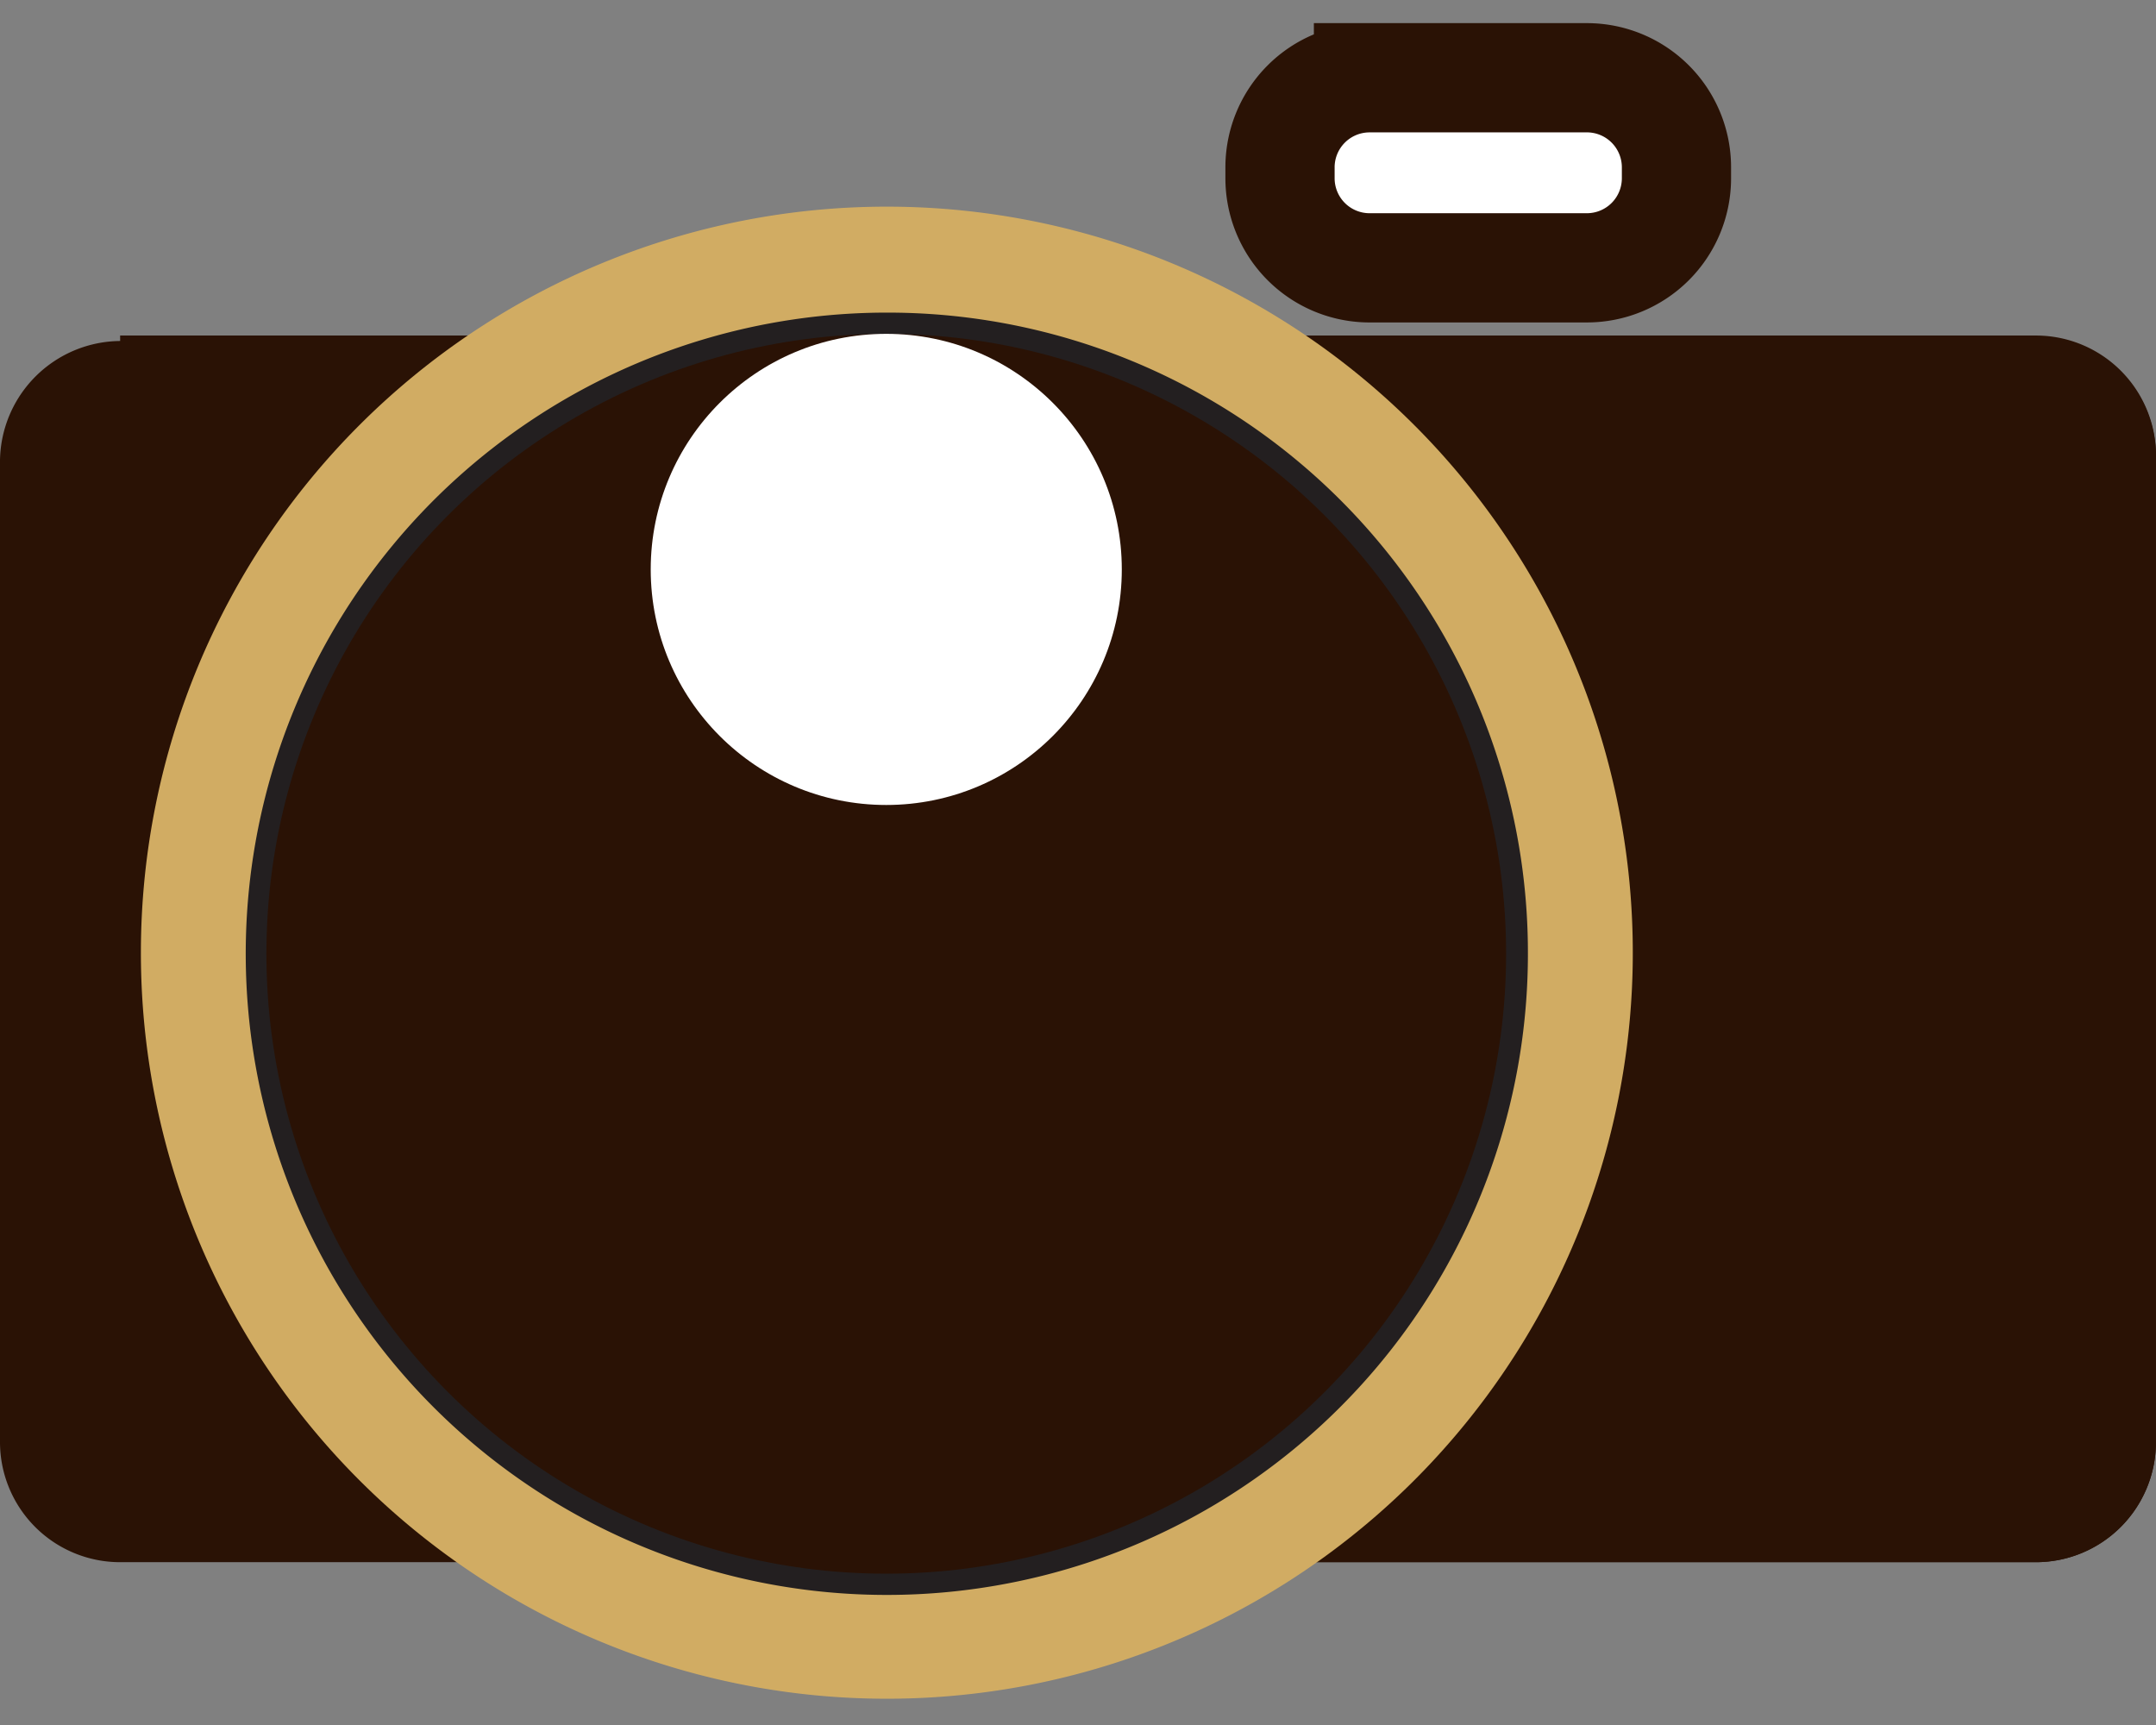
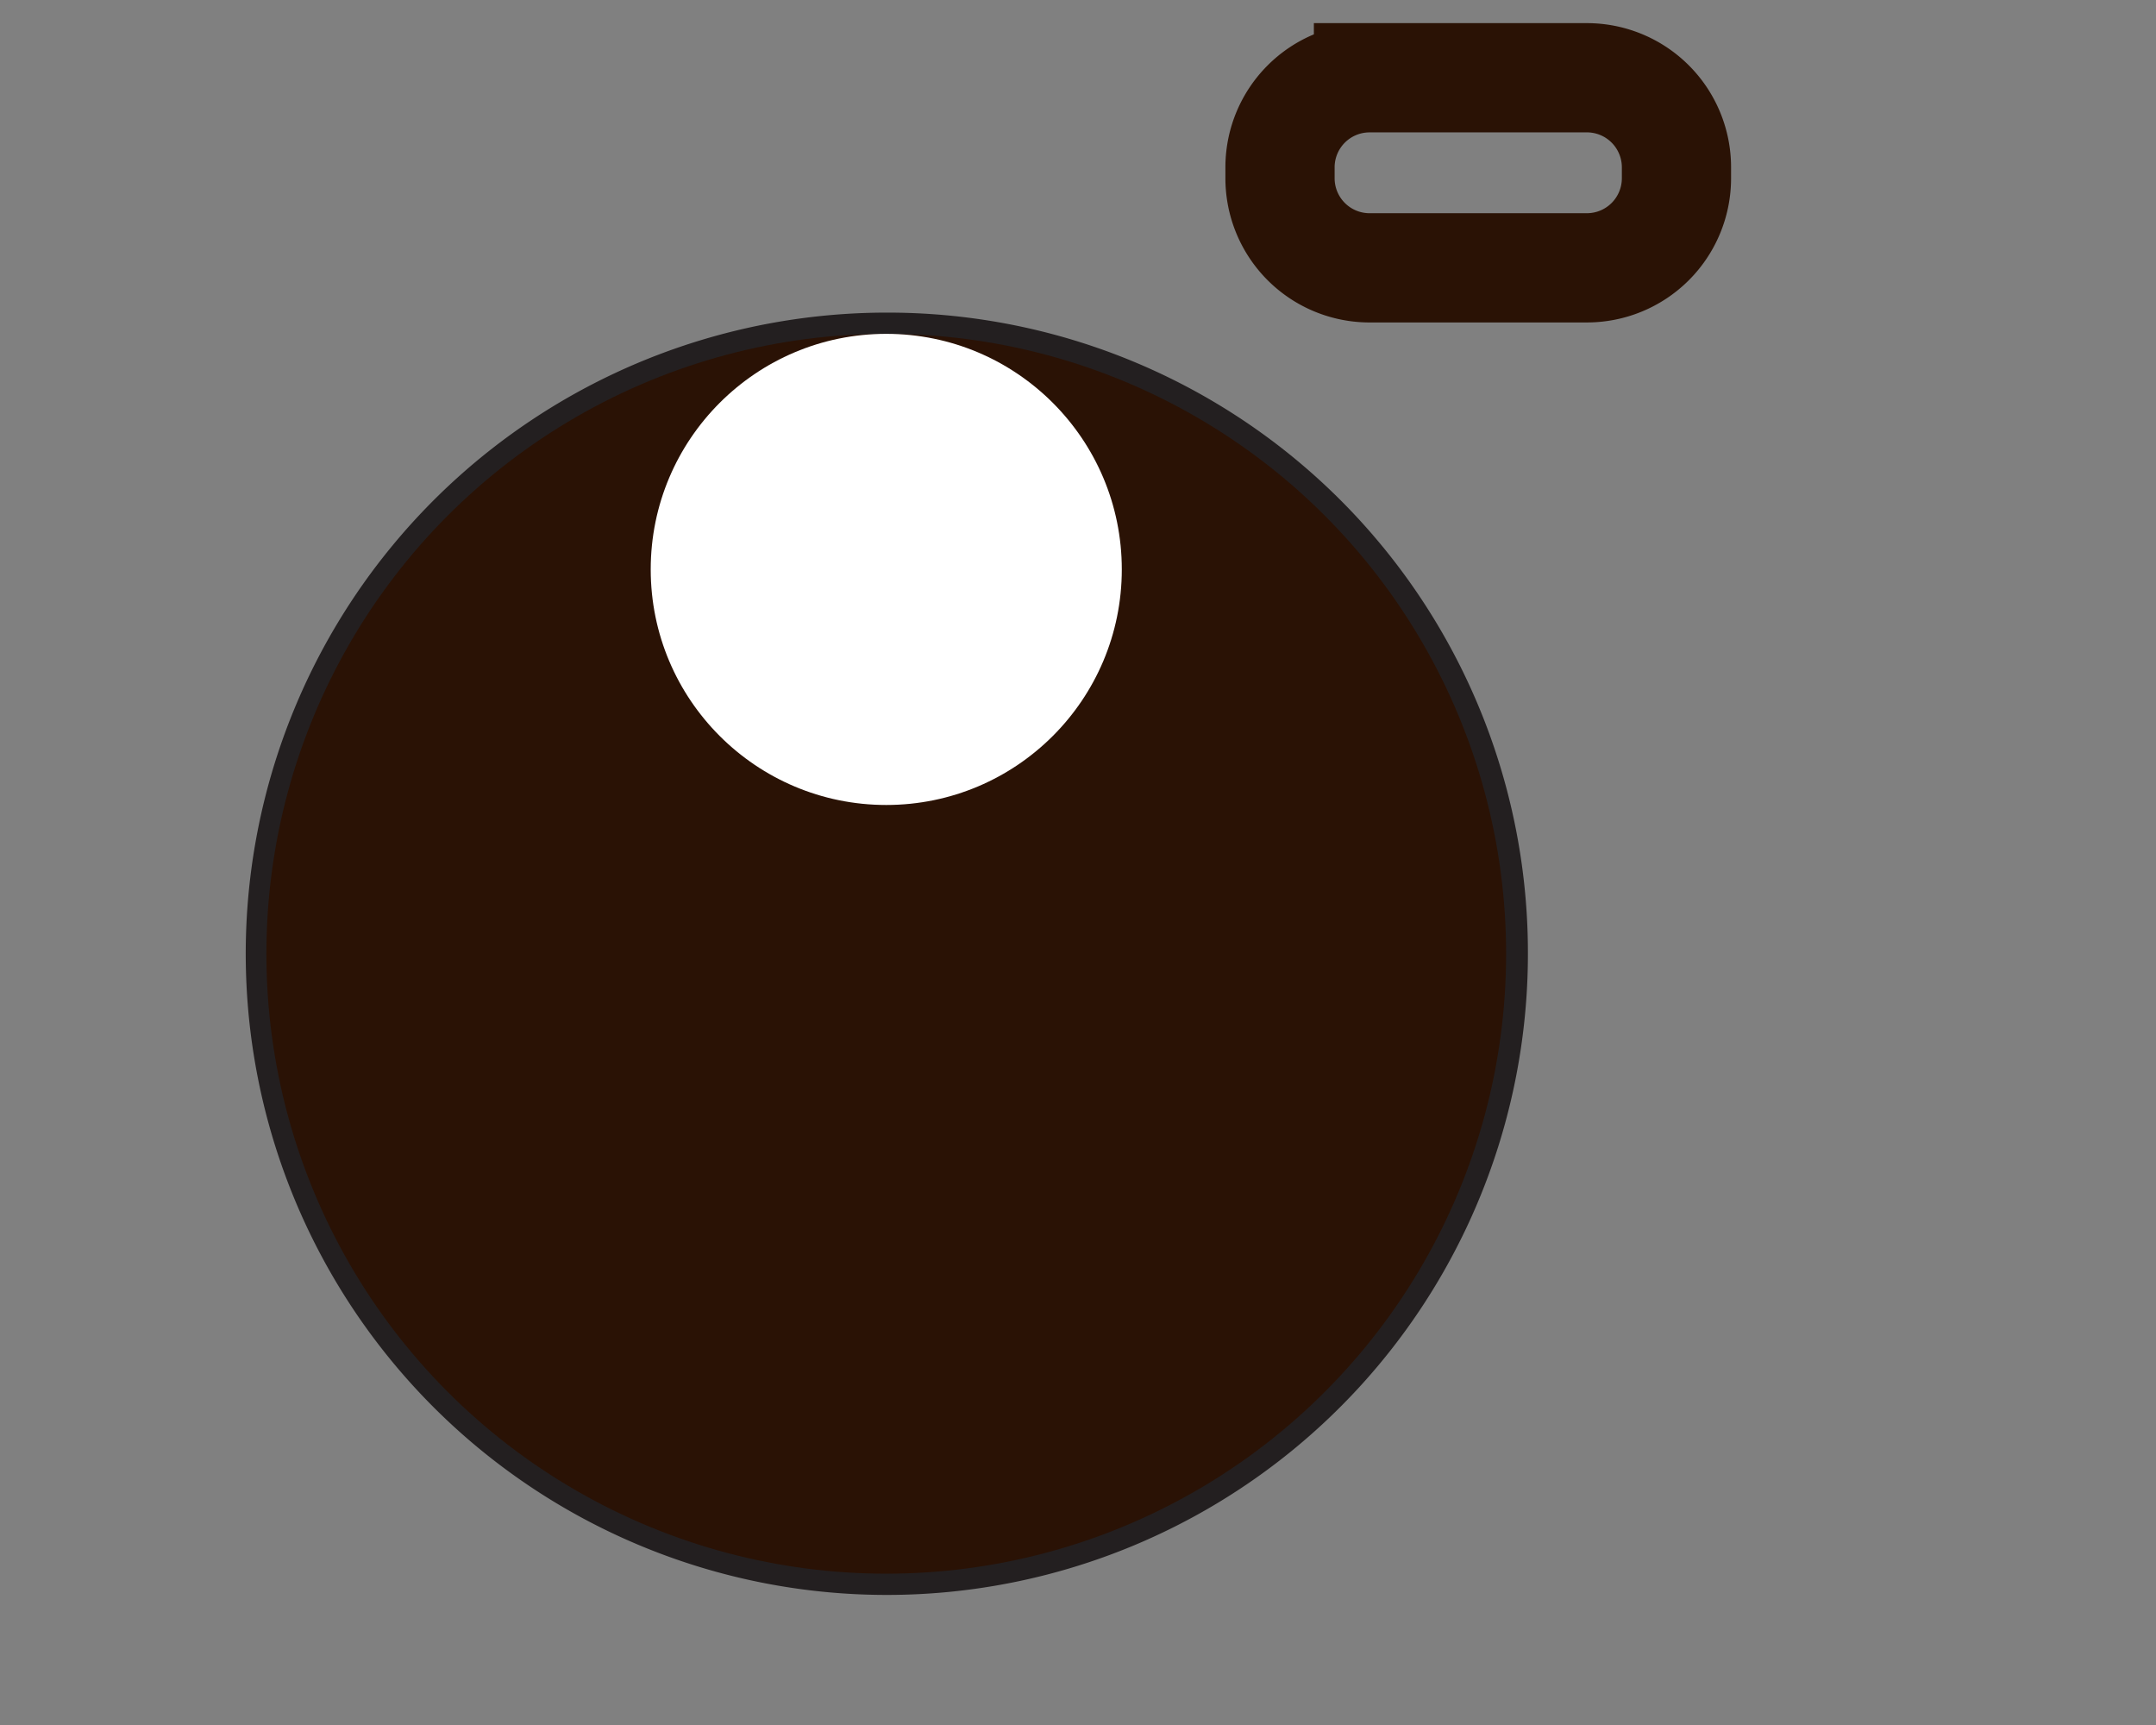
<svg xmlns="http://www.w3.org/2000/svg" xmlns:ns1="http://www.inkscape.org/namespaces/inkscape" xmlns:ns2="http://sodipodi.sourceforge.net/DTD/sodipodi-0.dtd" height="320" id="svg11" ns1:version="1.0.2 (394de47547, 2021-03-26)" preserveAspectRatio="xMidYMid" ns2:docname="loading1.svg" style="display:block" version="1.1" viewBox="0 0 200 160" width="400">
  <rect x="0" y="0" width="200" height="160" fill="#808080" stroke="none" />
  <ns2:namedview bordercolor="#666666" borderopacity="1" gridtolerance="10" guidetolerance="10" id="namedview864" ns1:current-layer="svg11" ns1:cx="222.78318" ns1:cy="204.51869" ns1:pageopacity="0" ns1:pageshadow="2" ns1:window-height="1016" ns1:window-maximized="1" ns1:window-width="1848" ns1:window-x="1992" ns1:window-y="27" ns1:zoom="1.4584077" objecttolerance="10" pagecolor="#ffffff" showgrid="false" />
  <defs id="defs15" />
  <g id="g918" transform="matrix(2,0,0,2,3.4289513e-7,-20.146)">
-     <path class="i" d="m 63.473,13.679 h 10.131 a 4.154,4.154 0 0 1 4.154,4.154 v 0.507 a 4.154,4.154 0 0 1 -4.154,4.154 H 63.473 a 4.154,4.154 0 0 1 -4.103,-4.154 v -0.557 a 4.154,4.154 0 0 1 4.103,-4.103 z" id="path32" style="fill:#ffffff;fill-rule:evenodd;stroke-width:5.066" />
-     <path class="g" d="M 5.572,25.634 H 94.475 a 5.572,5.572 0 0 1 5.522,5.775 V 77 A 5.572,5.572 0 0 1 94.424,82.522 H 5.572 A 5.572,5.572 0 0 1 -3.428941e-7,76.949 V 31.409 A 5.623,5.623 0 0 1 5.572,25.887" id="path28" style="fill:#2a1205;fill-rule:evenodd;stroke-width:5.066" />
-     <path class="h" d="M 49.036,25.685 H 94.627 a 5.572,5.572 0 0 1 5.37,5.724 V 77 A 5.572,5.572 0 0 1 94.424,82.522 H 48.833 Z" id="path30" style="fill:#2a1205;fill-opacity:1;fill-rule:evenodd;stroke-width:5.066" />
    <path class="j" d="m 63.473,13.679 h 10.131 a 4.154,4.154 0 0 1 4.154,4.154 v 0.507 a 4.154,4.154 0 0 1 -4.154,4.154 H 63.473 a 4.154,4.154 0 0 1 -4.103,-4.154 v -0.557 a 4.154,4.154 0 0 1 4.103,-4.103 z" id="path34" style="fill:none;stroke:#2a1205;stroke-width:5.066;stroke-miterlimit:22.93" />
-     <path class="d" d="M 41.184,19.657 A 34.599,34.599 0 1 1 6.535,54.205 34.599,34.599 0 0 1 41.184,19.657" id="path36" style="fill:#d1ac63;fill-rule:evenodd;stroke-width:5.066" />
    <path class="f" d="M 41.184,25.128 A 29.178,29.178 0 1 0 70.311,54.306 29.128,29.128 0 0 0 41.184,25.128 Z" id="path40" style="fill:none;stroke:#231f20;stroke-width:1.114px;stroke-miterlimit:22.93" />
  </g>
  <g id="g883" transform="matrix(1.15,0,0,1.15,82.213,88.465)">
    <circle cx="0" cy="0" fill="#2a1205" id="circle879" r="50" />
    <circle cx="0" cy="-31" fill="#ffffff" id="circle881" r="19">
      <animateTransform attributeName="transform" dur="1s" keyTimes="0;1" repeatCount="indefinite" type="rotate" values="0 0 0;360 0 0" />
    </circle>
  </g>
</svg>